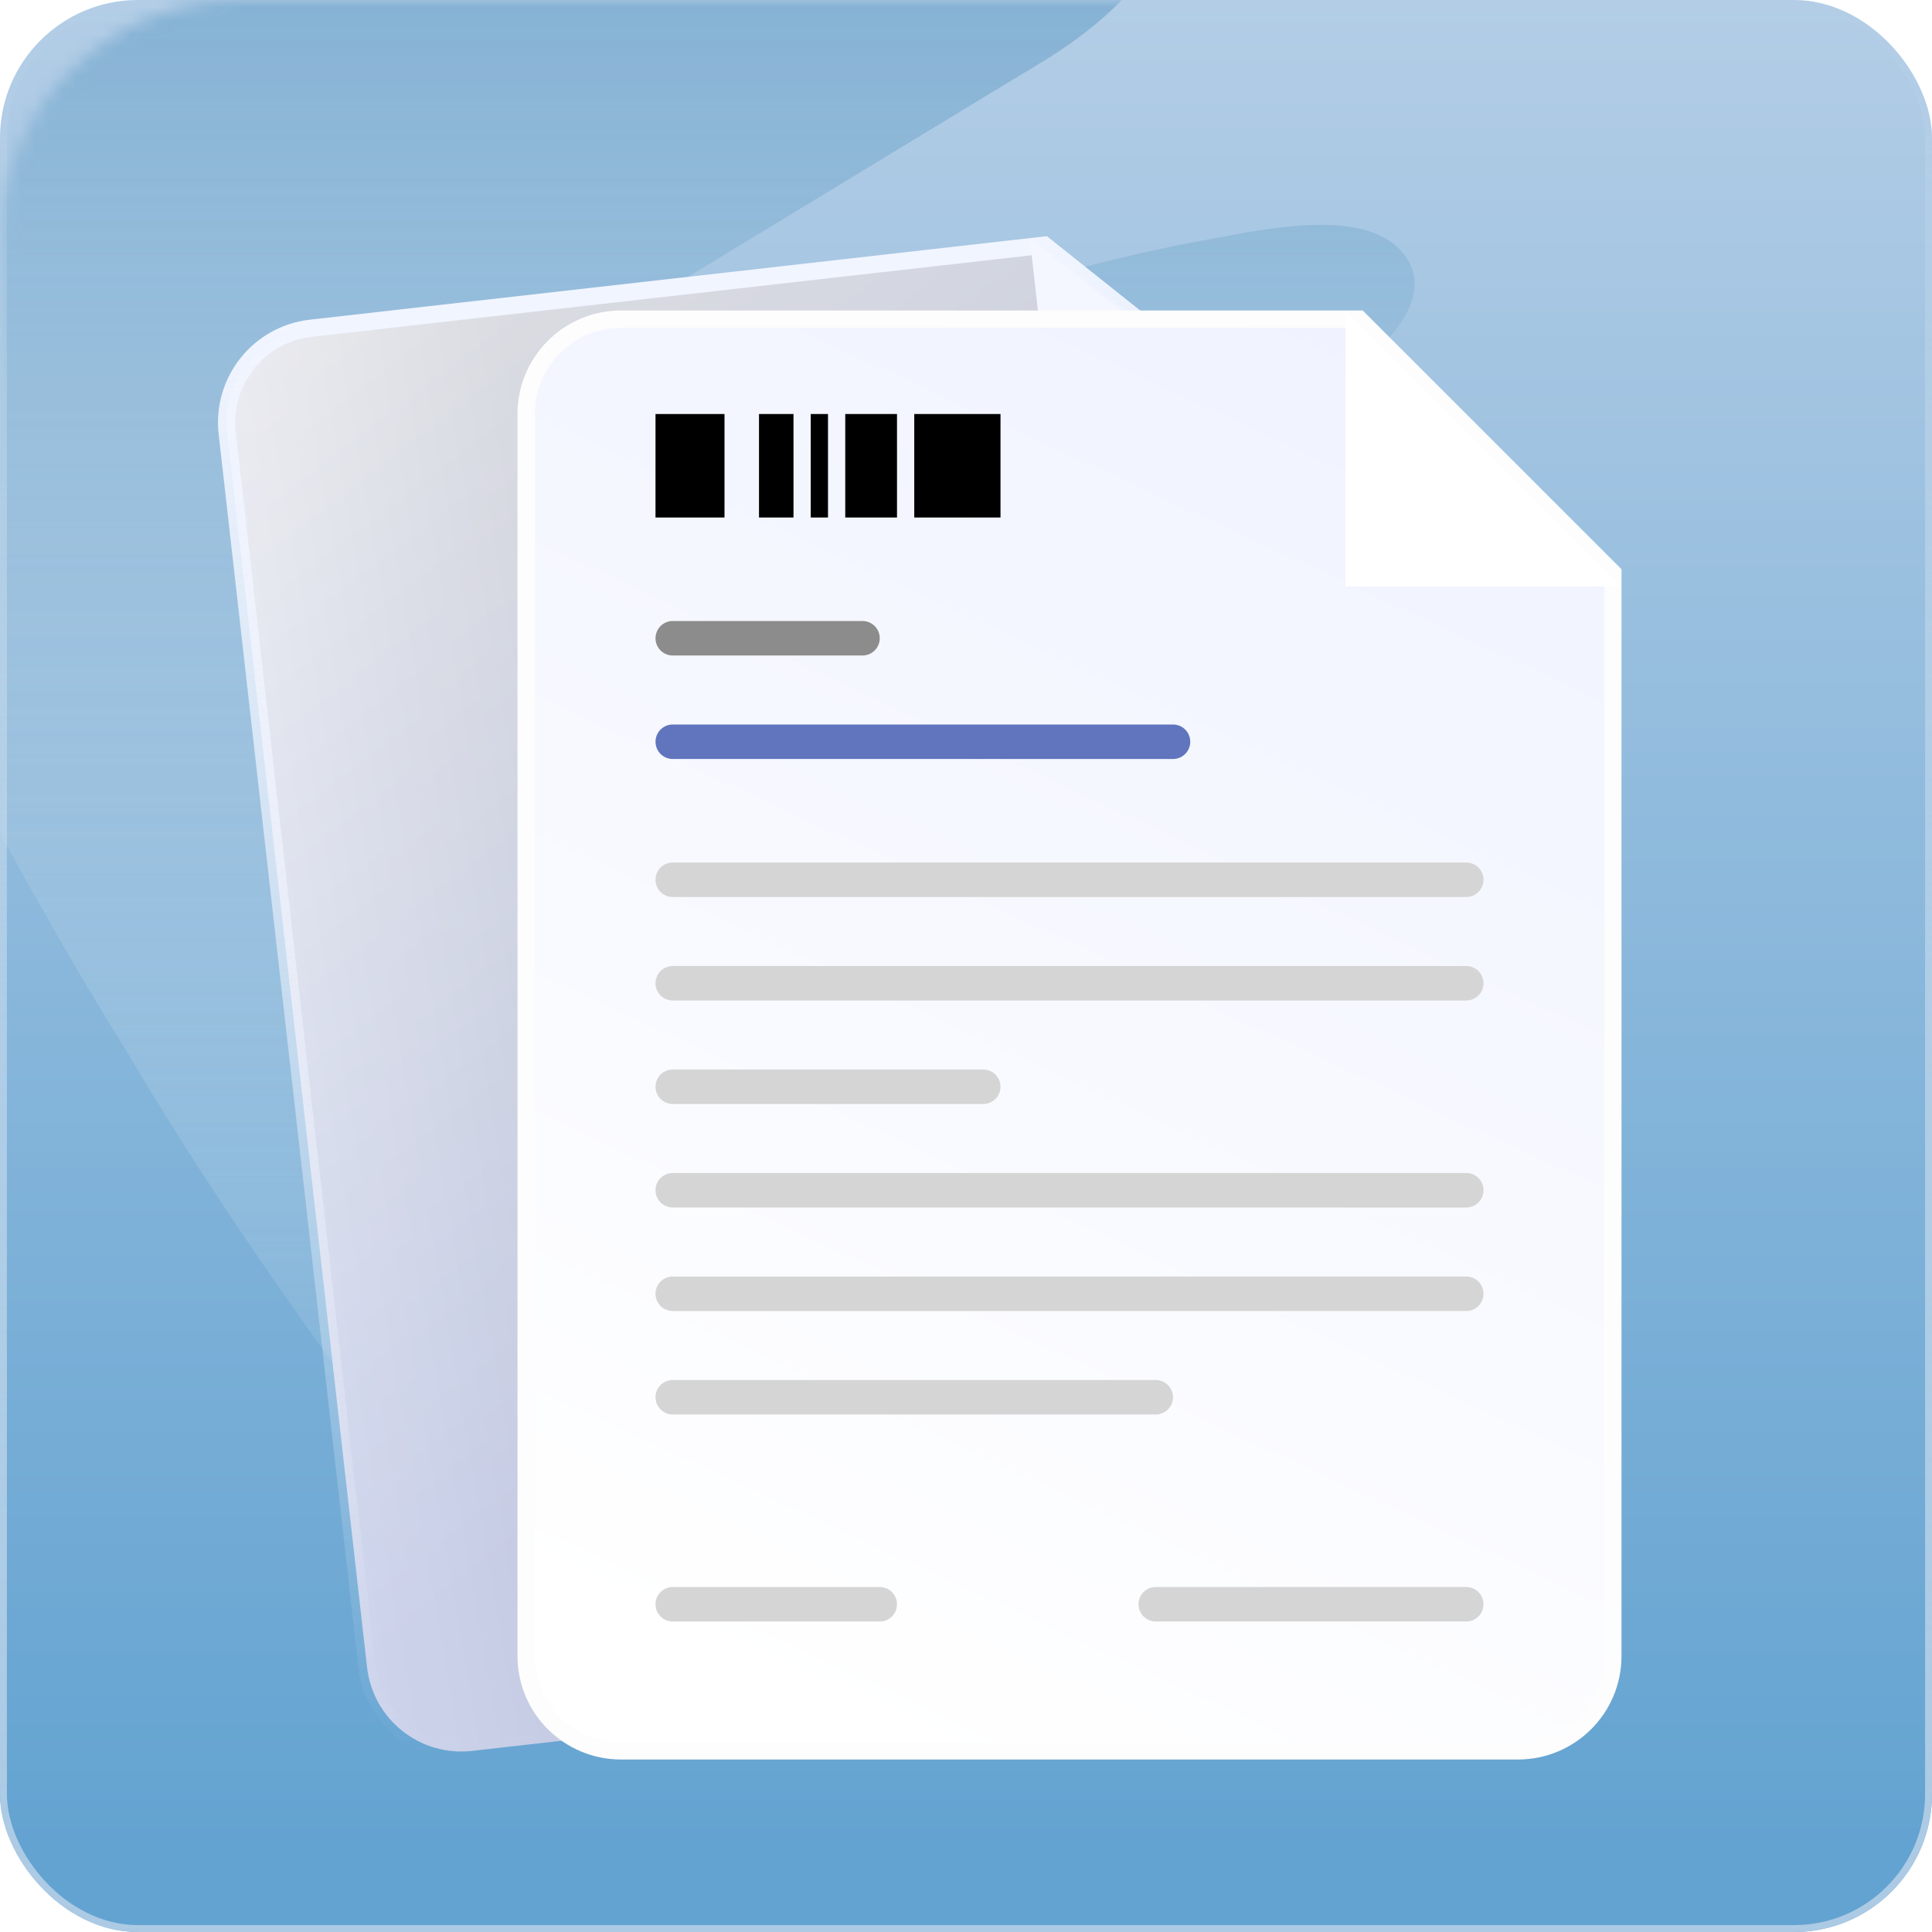
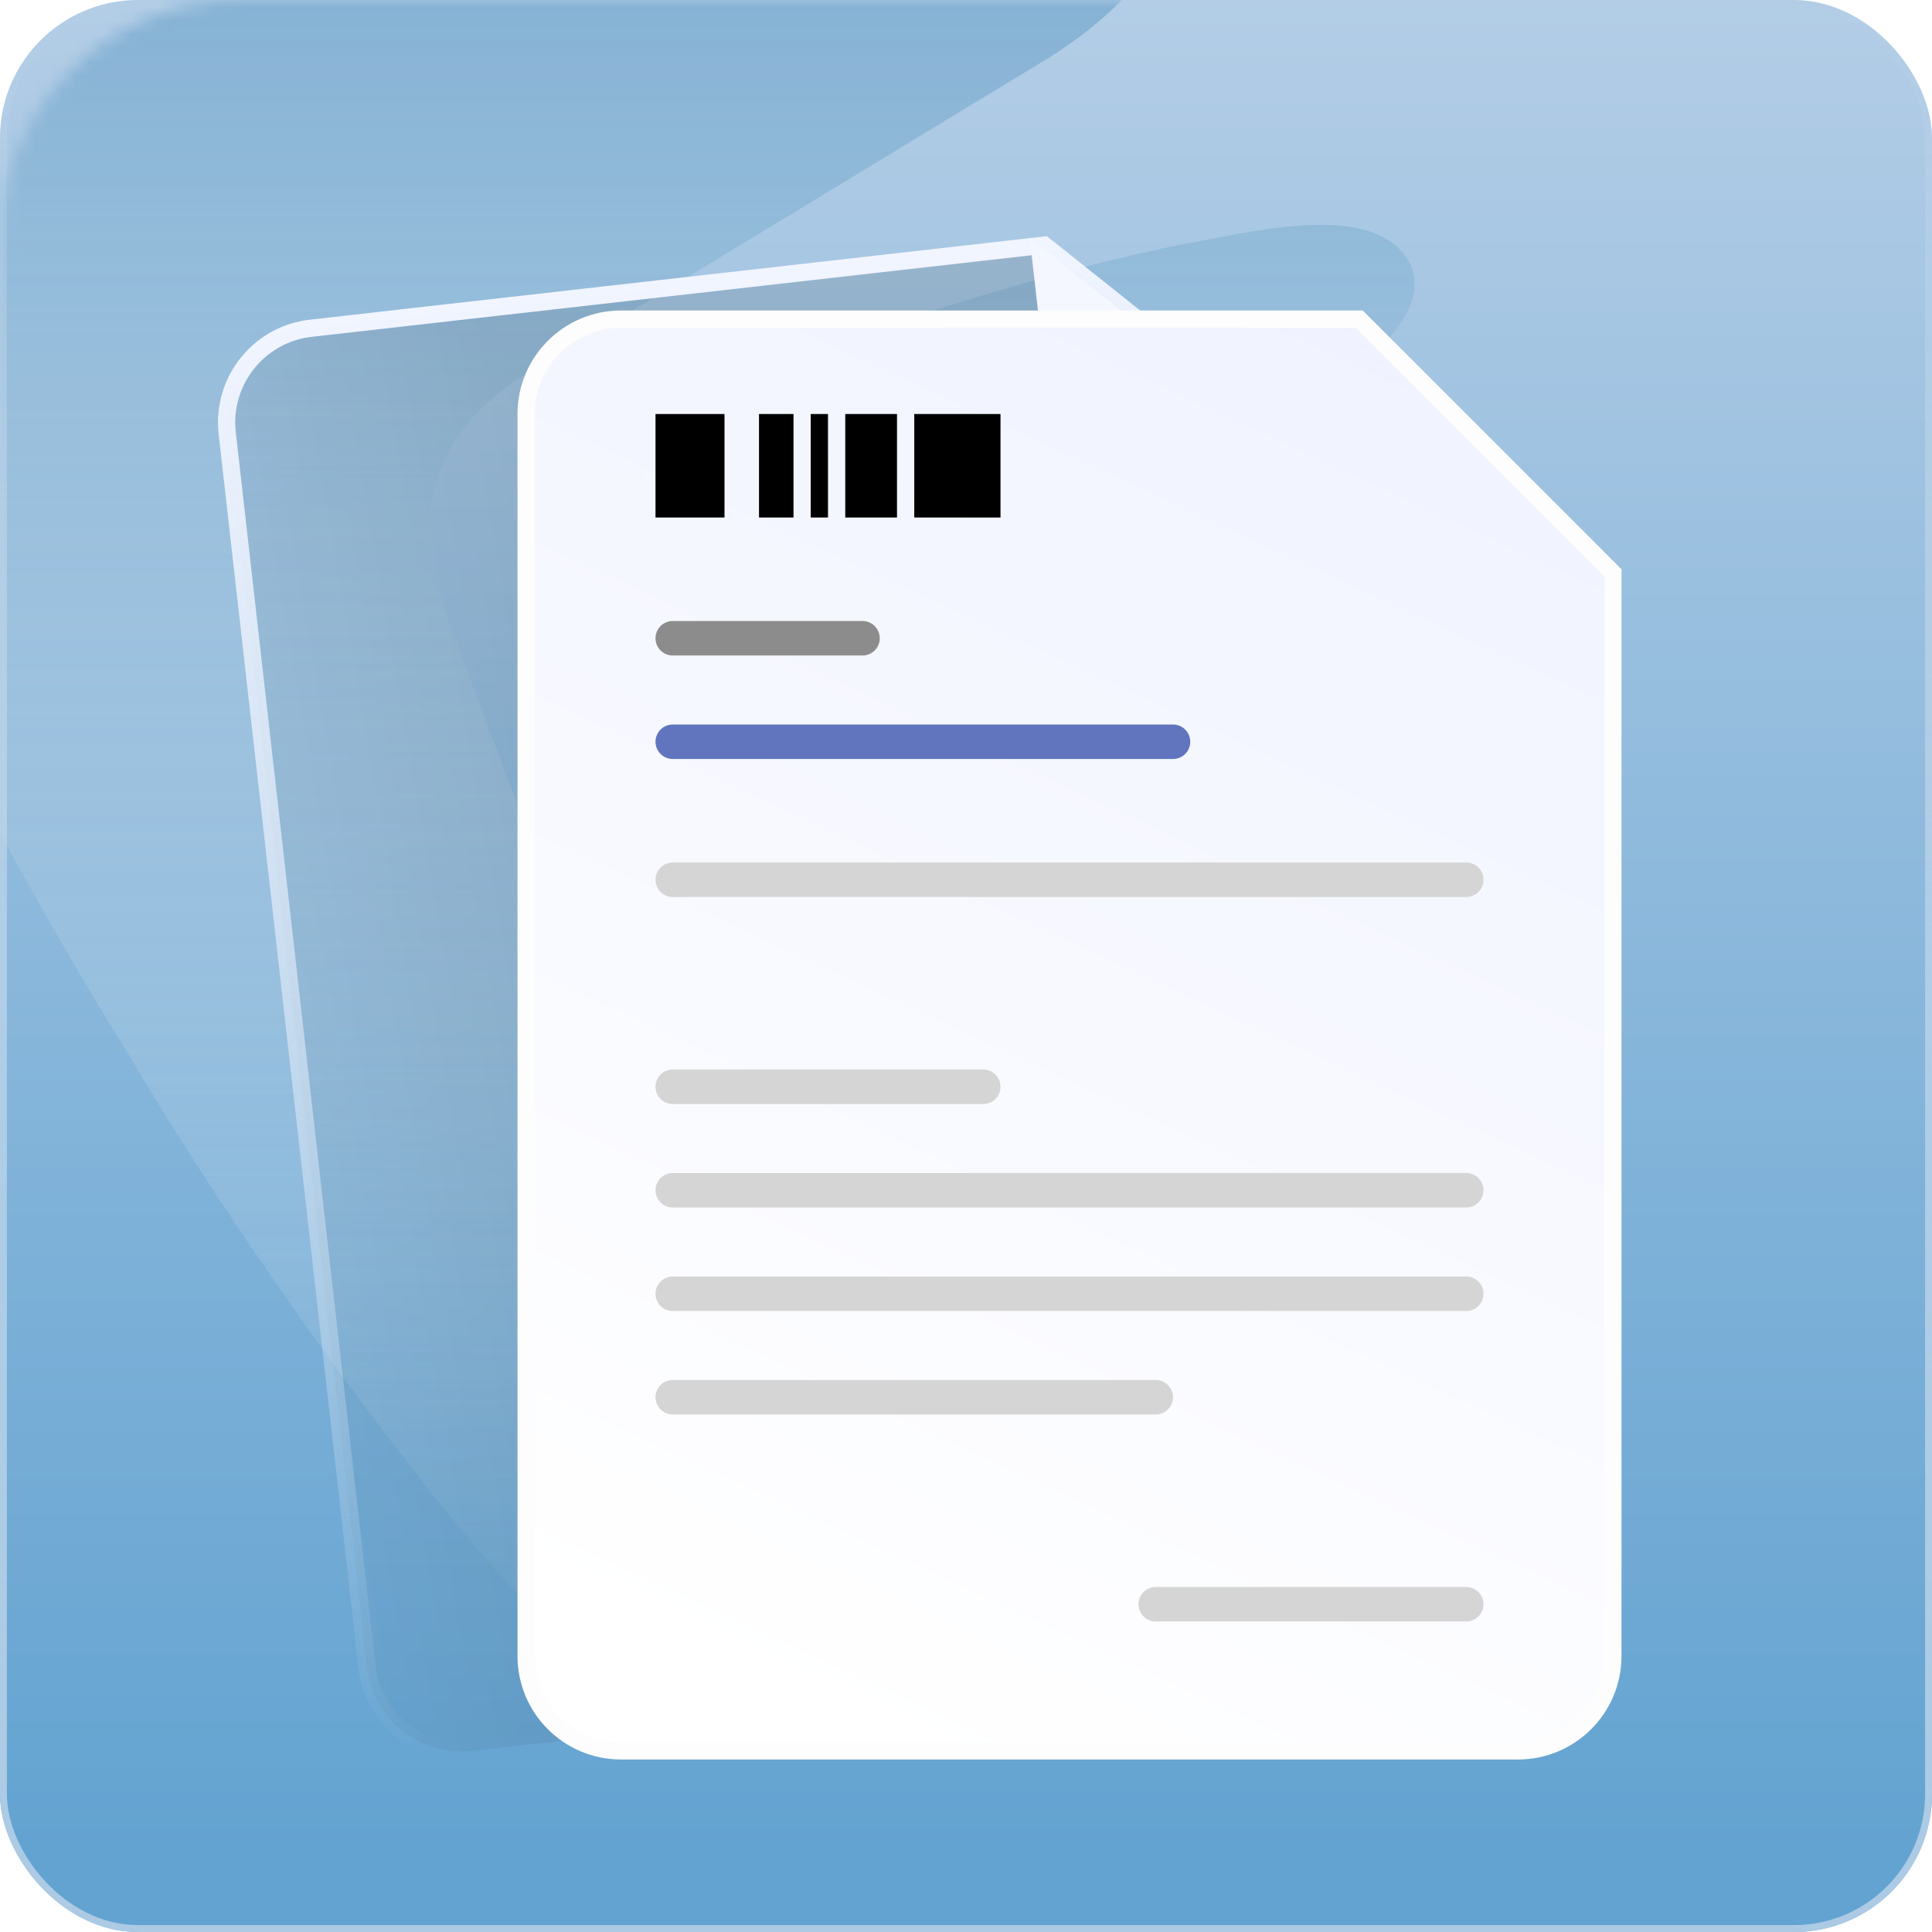
<svg xmlns="http://www.w3.org/2000/svg" width="140" height="140" viewBox="0 0 140 140" fill="none">
  <g clip-path="url(#clip0_29376_19653)">
    <rect width="140" height="140" rx="10" fill="url(#paint0_linear_29376_19653)" />
    <g opacity="0.7">
      <mask id="mask0_29376_19653" style="mask-type:alpha" maskUnits="userSpaceOnUse" x="0" y="0" width="140" height="140">
        <path d="M0 17.5C0 7.835 7.835 0 17.5 0H122.5C132.165 0 140 7.835 140 17.5V122.5C140 132.165 132.165 140 122.5 140H17.5C7.835 140 0 132.165 0 122.5V17.5Z" fill="#074B78" />
      </mask>
      <g mask="url(#mask0_29376_19653)">
        <path fill-rule="evenodd" clip-rule="evenodd" d="M48.202 85.714C51.86 94.998 54.884 102.674 55.917 105.628C58.767 113.78 57.71 119.009 54.484 121.122C49.767 124.211 43.67 122.427 36.535 114.438C31.777 109.302 19.199 93.167 9.091 76.047C1.955 64.634 -5.239 50.693 -13.837 33.79C-21.047 14.418 -10.442 8.296 4.424 2.589C20.479 -3.688 43.67 -9.965 56.752 -12.248C66.266 -13.96 80.963 -15.447 84.105 -9.965C85.889 -6.541 84.53 -1.226 75.978 4.209C74.33 5.198 70.278 7.66 65.365 10.645C56.1 16.274 43.773 23.764 38.721 26.747C29.802 31.883 30.189 39.352 32.568 45.058C36.42 55.812 42.961 72.414 48.202 85.714ZM81.9 74.698C83.95 80.117 85.645 84.597 86.224 86.322C87.043 88.759 87.096 91.814 87.005 92.445C86.46 96.269 82.349 96.803 79.293 94.975C78.067 94.242 76.763 93.099 75.361 91.464C72.694 88.466 65.644 79.048 59.978 69.055C55.979 62.392 51.947 54.255 47.127 44.388C43.086 33.08 49.031 29.506 57.363 26.175C66.362 22.511 79.36 18.847 86.692 17.515C86.981 17.46 87.277 17.404 87.578 17.347C92.828 16.349 99.699 15.042 102.024 18.847C103.241 20.838 102.262 23.948 97.469 27.121C96.545 27.698 94.274 29.135 91.52 30.878C86.327 34.163 79.417 38.535 76.586 40.277C71.587 43.275 71.804 47.635 73.137 50.966C75.296 57.243 78.963 66.934 81.9 74.698Z" fill="url(#paint1_linear_29376_19653)" />
      </g>
    </g>
    <g filter="url(#filter0_d_29376_19653)">
-       <path d="M16.465 26.392C16.038 22.619 18.75 19.214 22.523 18.786L75.674 12.764L96.011 28.961L104.848 106.953C105.276 110.726 102.564 114.131 98.791 114.558L34.204 121.877C30.431 122.304 27.026 119.592 26.599 115.819L16.465 26.392Z" fill="url(#paint2_linear_29376_19653)" />
      <path d="M16.465 26.392C16.038 22.619 18.75 19.214 22.523 18.786L75.674 12.764L96.011 28.961L104.848 106.953C105.276 110.726 102.564 114.131 98.791 114.558L34.204 121.877C30.431 122.304 27.026 119.592 26.599 115.819L16.465 26.392Z" fill="url(#paint3_linear_29376_19653)" fill-opacity="0.1" />
      <path d="M16.465 26.392C16.038 22.619 18.75 19.214 22.523 18.786L75.674 12.764L96.011 28.961L104.848 106.953C105.276 110.726 102.564 114.131 98.791 114.558L34.204 121.877C30.431 122.304 27.026 119.592 26.599 115.819L16.465 26.392Z" stroke="url(#paint4_linear_29376_19653)" stroke-width="1.25" />
      <path d="M74.619 12.252L76.871 32.125L96.744 29.873" fill="#F4F7FF" />
      <path d="M38.125 25C38.125 21.203 41.203 18.125 45 18.125H98.491L116.875 36.509V115C116.875 118.797 113.797 121.875 110 121.875H45C41.203 121.875 38.125 118.797 38.125 115V25Z" fill="url(#paint5_linear_29376_19653)" stroke="#FDFDFD" stroke-width="1.25" />
-       <path d="M48.75 111.25H63.75" stroke="#D5D5D5" stroke-width="2.5" stroke-miterlimit="10" stroke-linecap="round" stroke-linejoin="round" />
      <path d="M48.75 41.25H62.5" stroke="#8C8C8C" stroke-width="2.5" stroke-miterlimit="10" stroke-linecap="round" stroke-linejoin="round" />
      <path d="M83.75 111.25H106.25" stroke="#D5D5D5" stroke-width="2.5" stroke-miterlimit="10" stroke-linecap="round" stroke-linejoin="round" />
      <path d="M48.75 48.75H85" stroke="#6075BD" stroke-width="2.5" stroke-miterlimit="10" stroke-linecap="round" stroke-linejoin="round" />
      <path d="M47.5 28.75H52.5M55 28.75H57.5M58.75 28.75H60M61.25 28.75H65M66.25 28.75H72.5" stroke="black" stroke-width="7.5" stroke-miterlimit="10" stroke-linejoin="round" />
-       <path d="M48.75 58.75H106.25M48.75 66.25H106.25M48.75 73.75H71.25" stroke="#D5D5D5" stroke-width="2.5" stroke-miterlimit="10" stroke-linecap="round" stroke-linejoin="round" />
+       <path d="M48.75 58.75H106.25H106.25M48.75 73.75H71.25" stroke="#D5D5D5" stroke-width="2.5" stroke-miterlimit="10" stroke-linecap="round" stroke-linejoin="round" />
      <path d="M48.75 81.25H106.25M48.75 88.75H106.25M48.75 96.25H83.75" stroke="#D5D5D5" stroke-width="2.5" stroke-miterlimit="10" stroke-linecap="round" stroke-linejoin="round" />
-       <path d="M97.5 17.5V37.5H117.5" fill="white" />
    </g>
  </g>
  <rect x="0.25" y="0.25" width="139.5" height="139.5" rx="9.75" stroke="url(#paint6_linear_29376_19653)" stroke-width="0.5" />
  <defs>
    <filter id="filter0_d_29376_19653" x="0.796" y="2.113" width="131.704" height="140.434" filterUnits="userSpaceOnUse" color-interpolation-filters="sRGB">
      <feFlood flood-opacity="0" result="BackgroundImageFix" />
      <feColorMatrix in="SourceAlpha" type="matrix" values="0 0 0 0 0 0 0 0 0 0 0 0 0 0 0 0 0 0 127 0" result="hardAlpha" />
      <feOffset dy="5" />
      <feGaussianBlur stdDeviation="7.5" />
      <feComposite in2="hardAlpha" operator="out" />
      <feColorMatrix type="matrix" values="0 0 0 0 0 0 0 0 0 0 0 0 0 0 0 0 0 0 0.1 0" />
      <feBlend mode="normal" in2="BackgroundImageFix" result="effect1_dropShadow_29376_19653" />
      <feBlend mode="normal" in="SourceGraphic" in2="effect1_dropShadow_29376_19653" result="shape" />
    </filter>
    <linearGradient id="paint0_linear_29376_19653" x1="70" y1="0" x2="70" y2="140" gradientUnits="userSpaceOnUse">
      <stop stop-color="#B3CDE6" />
      <stop offset="0.958" stop-color="#63A3D1" />
    </linearGradient>
    <linearGradient id="paint1_linear_29376_19653" x1="43.173" y1="-13.812" x2="43.173" y2="122.551" gradientUnits="userSpaceOnUse">
      <stop stop-color="#5B98C4" />
      <stop offset="1" stop-color="white" stop-opacity="0" />
    </linearGradient>
    <linearGradient id="paint2_linear_29376_19653" x1="52.5" y1="96.252" x2="-7.949" y2="16.892" gradientUnits="userSpaceOnUse">
      <stop stop-color="#D3DAF3" />
      <stop offset="1" stop-color="white" />
    </linearGradient>
    <linearGradient id="paint3_linear_29376_19653" x1="41.25" y1="48.752" x2="5" y2="55.002" gradientUnits="userSpaceOnUse">
      <stop />
      <stop offset="1" stop-opacity="0" />
    </linearGradient>
    <linearGradient id="paint4_linear_29376_19653" x1="54.746" y1="14.506" x2="66.568" y2="118.838" gradientUnits="userSpaceOnUse">
      <stop stop-color="#F1F5FF" />
      <stop offset="1" stop-color="#F1F5FF" stop-opacity="0" />
    </linearGradient>
    <linearGradient id="paint5_linear_29376_19653" x1="103.75" y1="20" x2="57.745" y2="119.536" gradientUnits="userSpaceOnUse">
      <stop stop-color="#F0F3FF" />
      <stop offset="1" stop-color="white" />
    </linearGradient>
    <linearGradient id="paint6_linear_29376_19653" x1="106.25" y1="140" x2="106.25" y2="0" gradientUnits="userSpaceOnUse">
      <stop stop-color="#ACCAE4" />
      <stop offset="1" stop-color="white" stop-opacity="0" />
    </linearGradient>
    <clipPath id="clip0_29376_19653">
      <rect width="140" height="140" rx="10" fill="white" />
    </clipPath>
  </defs>
</svg>